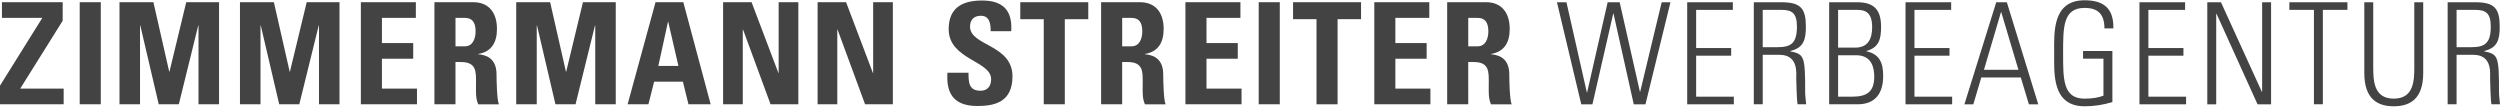
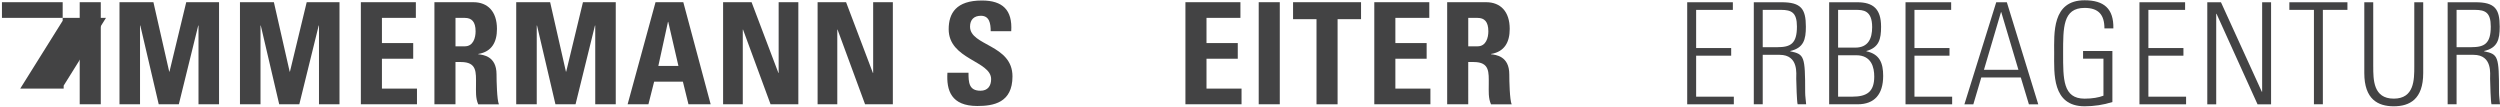
<svg xmlns="http://www.w3.org/2000/svg" version="1.1" id="Ebene_1" x="0px" y="0px" viewBox="0 0 1996.17 85.04" style="enable-background:new 0 0 1996.17 85.04;" xml:space="preserve">
  <style type="text/css">
	.st0{fill:#434344;}
</style>
  <g>
-     <path class="st0" d="M1.56,1.76h48.49v14.79L16.16,70.74h34.67v12.53H0v-14.9l33.77-54.08H1.56V1.76z" />
+     <path class="st0" d="M1.56,1.76h48.49v14.79L16.16,70.74h34.67v12.53v-14.9l33.77-54.08H1.56V1.76z" />
    <path class="st0" d="M63.64,83.27V1.76h16.83v81.51H63.64z" />
    <path class="st0" d="M95.41,83.27V1.76h27.09l12.6,55.44h0.22l13.38-55.44h26.19v81.51H158.5V20.39h-0.22l-15.49,62.88h-16.05   l-14.71-62.88h-0.22v62.88H95.41z" />
    <path class="st0" d="M191.6,83.27V1.76h27.09l12.6,55.44h0.22l13.38-55.44h26.19v81.51h-16.38V20.39h-0.22l-15.49,62.88h-16.05   l-14.71-62.88h-0.22v62.88H191.6z" />
    <path class="st0" d="M288.13,83.27V1.76h43.92v12.53h-27.09v20.1h24.97v12.53h-24.97v23.82h27.98v12.53H288.13z" />
    <path class="st0" d="M363.7,83.27h-16.83V1.76h31.1c11.48,0,18.84,7.45,18.84,21.34c0,10.39-4.01,18.18-14.94,19.99v0.23   c3.68,0.45,14.6,1.35,14.6,16.03c0,5.2,0.33,20.55,1.89,23.94h-16.5c-2.23-4.97-1.78-10.5-1.78-15.81   c0-9.71,0.89-17.95-12.04-17.95h-4.35V83.27z M363.7,36.98h7.47c6.69,0,8.58-6.77,8.58-11.97c0-7.79-3.23-10.72-8.58-10.72h-7.47   V36.98z" />
    <path class="st0" d="M412.18,83.27V1.76h27.09l12.6,55.44h0.22l13.38-55.44h26.19v81.51h-16.38V20.39h-0.22l-15.5,62.88h-16.05   l-14.71-62.88h-0.22v62.88H412.18z" />
    <path class="st0" d="M501.13,83.27l22.29-81.51h22.18l21.85,81.51h-17.72l-4.46-18.06h-22.96l-4.57,18.06H501.13z M533.57,17.45   h-0.22l-7.69,35.22h16.05L533.57,17.45z" />
    <path class="st0" d="M577.37,83.27V1.76h22.74l21.4,56.45h0.22V1.76h15.72v81.51h-22.18l-21.96-59.61h-0.22v59.61H577.37z" />
    <path class="st0" d="M652.83,83.27V1.76h22.74l21.4,56.45h0.22V1.76h15.72v81.51h-22.18l-21.96-59.61h-0.22v59.61H652.83z" />
    <path class="st0" d="M780.34,84.63c-20.84,0-24.75-12.42-23.85-26.53h16.83c0,7.79,0.33,14.34,9.59,14.34   c5.68,0,8.47-3.72,8.47-9.26c0-14.68-33.89-15.58-33.89-39.86c0-12.76,6.02-22.92,26.53-22.92c16.39,0,24.52,7.45,23.41,24.5   h-16.39c0-6.1-1-12.31-7.8-12.31c-5.46,0-8.7,3.05-8.7,8.69c0,15.46,33.89,14.11,33.89,39.74   C808.43,82.14,793.16,84.63,780.34,84.63z" />
-     <path class="st0" d="M868.95,1.76v13.55h-18.73v67.97h-16.83V15.31h-18.73V1.76H868.95z" />
-     <path class="st0" d="M896.03,83.27H879.2V1.76h31.1c11.48,0,18.84,7.45,18.84,21.34c0,10.39-4.01,18.18-14.94,19.99v0.23   c3.68,0.45,14.6,1.35,14.6,16.03c0,5.2,0.33,20.55,1.89,23.94h-16.5c-2.23-4.97-1.78-10.5-1.78-15.81   c0-9.71,0.89-17.95-12.04-17.95h-4.35V83.27z M896.03,36.98h7.47c6.69,0,8.58-6.77,8.58-11.97c0-7.79-3.23-10.72-8.58-10.72h-7.47   V36.98z" />
    <path class="st0" d="M946.52,83.27V1.76h43.92v12.53h-27.09v20.1h24.97v12.53h-24.97v23.82h27.98v12.53H946.52z" />
    <path class="st0" d="M1005.04,83.27V1.76h16.83v81.51H1005.04z" />
    <path class="st0" d="M1086.75,1.76v13.55h-18.73v67.97h-16.83V15.31h-18.72V1.76H1086.75z" />
    <path class="st0" d="M1097.33,83.27V1.76h43.92v12.53h-27.09v20.1h24.97v12.53h-24.97v23.82h27.98v12.53H1097.33z" />
    <path class="st0" d="M1172.35,83.27h-16.83V1.76h31.1c11.48,0,18.84,7.45,18.84,21.34c0,10.39-4.01,18.18-14.94,19.99v0.23   c3.68,0.45,14.6,1.35,14.6,16.03c0,5.2,0.34,20.55,1.9,23.94h-16.5c-2.23-4.97-1.79-10.5-1.79-15.81c0-9.71,0.89-17.95-12.04-17.95   h-4.35V83.27z M1172.35,36.98h7.47c6.69,0,8.58-6.77,8.58-11.97c0-7.79-3.23-10.72-8.58-10.72h-7.47V36.98z" />
-     <path class="st0" d="M1283.66,1.8h9.59l16.16,71.43h0.22l17.16-71.43h7.02l-19.96,81.48h-9.36l-16.16-72.45h-0.22l-16.61,72.45   h-8.92l-19.4-81.48h7.58l16.28,72h0.22L1283.66,1.8z" />
    <path class="st0" d="M1383.63,1.8v6.09h-29.32v30.47h27.98v6.1h-27.98v32.73h30.1v6.09h-37.23V1.8H1383.63z" />
    <path class="st0" d="M1407.48,43.78v39.5h-7.13V1.8h22.18c15.5,0,19.4,5.19,19.4,19.52c0,10.16-1.67,16.93-12.49,19.41v0.23   c11.26,2.37,11.93,3.72,11.93,32.84c0,3.16,0.56,6.32,0.78,9.48h-6.8c-0.67-2.37-1-15.91-1.11-20.31   c-0.11-3.5,2.23-19.19-13.27-19.19H1407.48z M1407.48,37.68h11.59c10.7,0,15.72-2.82,15.72-16.48c0-11.17-4.35-13.32-12.71-13.32   h-14.6V37.68z" />
    <path class="st0" d="M1460.52,83.27V1.8h22.4c12.6,0,19.06,5.19,19.06,19.52c0,9.82-1.56,16.59-11.71,19.41v0.23   c10.59,2.26,13.38,9.37,13.38,19.63c0,14.67-6.91,22.68-20.4,22.68H1460.52z M1481.37,38.02c10.26,0,13.49-7.11,13.49-16.37   c0-13.54-7.36-13.77-13.04-13.77h-14.16v30.13H1481.37z M1467.66,77.18h11.37c11.82,0,17.5-4.06,17.5-16.03   c0-7.22-2.12-17.04-14.38-17.04h-14.49V77.18z" />
    <path class="st0" d="M1557.94,1.8v6.09h-29.31v30.47h27.98v6.1h-27.98v32.73h30.1v6.09h-37.23V1.8H1557.94z" />
    <path class="st0" d="M1602.4,1.8l25.08,81.48h-7.47l-6.47-21.44H1582l-6.35,21.44h-7.13l25.41-81.48H1602.4z M1611.65,55.74   l-13.71-46.05h-0.22l-13.6,46.05H1611.65z" />
    <path class="st0" d="M1679.53,46.82h-16.27v-6.09h23.41v40.74c-7.13,2.26-14.6,3.39-22.18,3.39c-26.19,0-24.3-26.52-24.3-42.32   c0-15.8-1.9-42.32,24.3-42.32c15.39,0,23.3,6.66,22.96,22.46h-7.13c0-10.72-4.57-16.37-15.83-16.37   c-17.39,0-17.16,15.69-17.16,36.23c0,20.54-0.22,36.23,17.16,36.23c6.13,0,11.26-0.9,15.05-2.37V46.82z" />
    <path class="st0" d="M1744.73,1.8v6.09h-29.31v30.47h27.98v6.1h-27.98v32.73h30.1v6.09h-37.23V1.8H1744.73z" />
    <path class="st0" d="M1762.45,83.27V1.8h10.92l32.66,71.55l0.22-0.23V1.8h7.13v81.48h-10.81l-32.77-72.34l-0.22,0.23v72.11H1762.45   z" />
    <path class="st0" d="M1847.6,7.89h-19.62V1.8h46.37v6.09h-19.62v75.38h-7.13V7.89z" />
    <path class="st0" d="M1894.96,53.03c0,10.61,0,25.73,16.38,25.73c16.39,0,16.39-15.12,16.39-25.73V1.8h7.13v56.54   c0,20.99-10.92,26.52-23.52,26.52c-12.6,0-23.52-5.53-23.52-26.52V1.8h7.13V53.03z" />
    <path class="st0" d="M1961.5,43.78v39.5h-7.13V1.8h22.18c15.49,0,19.39,5.19,19.39,19.52c0,10.16-1.67,16.93-12.48,19.41v0.23   c11.26,2.37,11.93,3.72,11.93,32.84c0,3.16,0.56,6.32,0.78,9.48h-6.8c-0.67-2.37-1-15.91-1.11-20.31   c-0.11-3.5,2.23-19.19-13.27-19.19H1961.5z M1961.5,37.68h11.59c10.7,0,15.71-2.82,15.71-16.48c0-11.17-4.35-13.32-12.7-13.32   h-14.6V37.68z" />
  </g>
</svg>